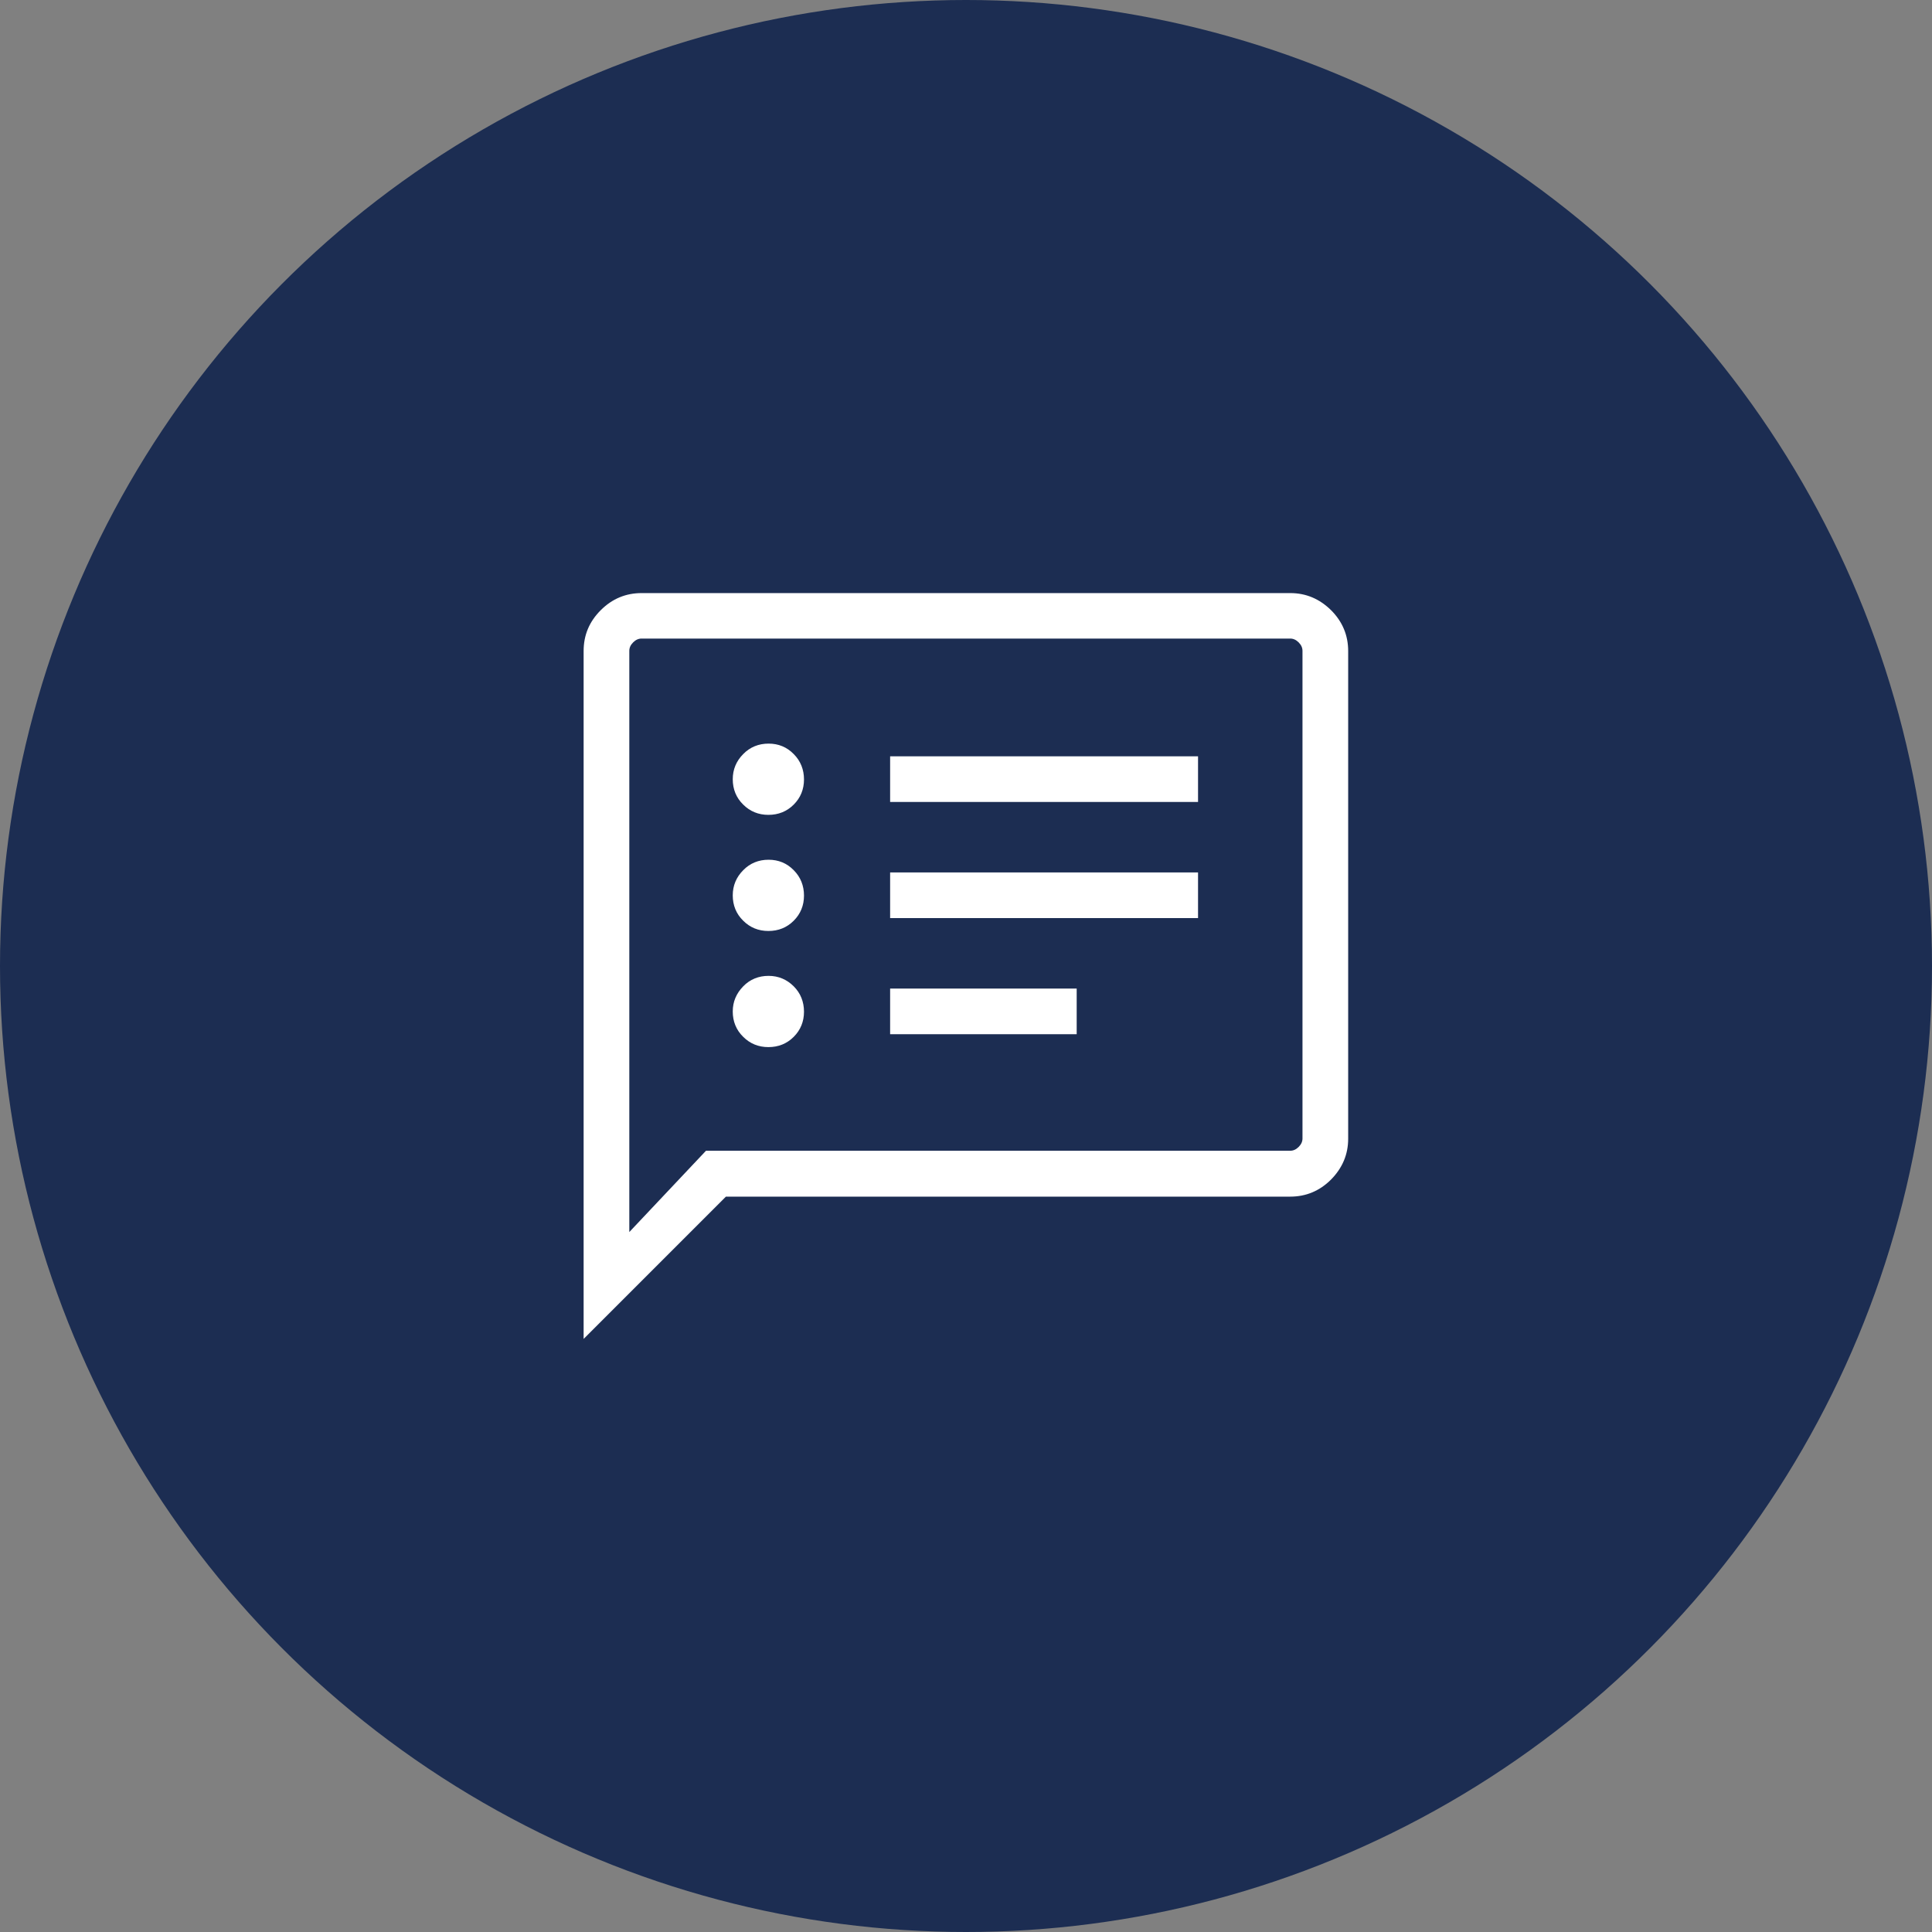
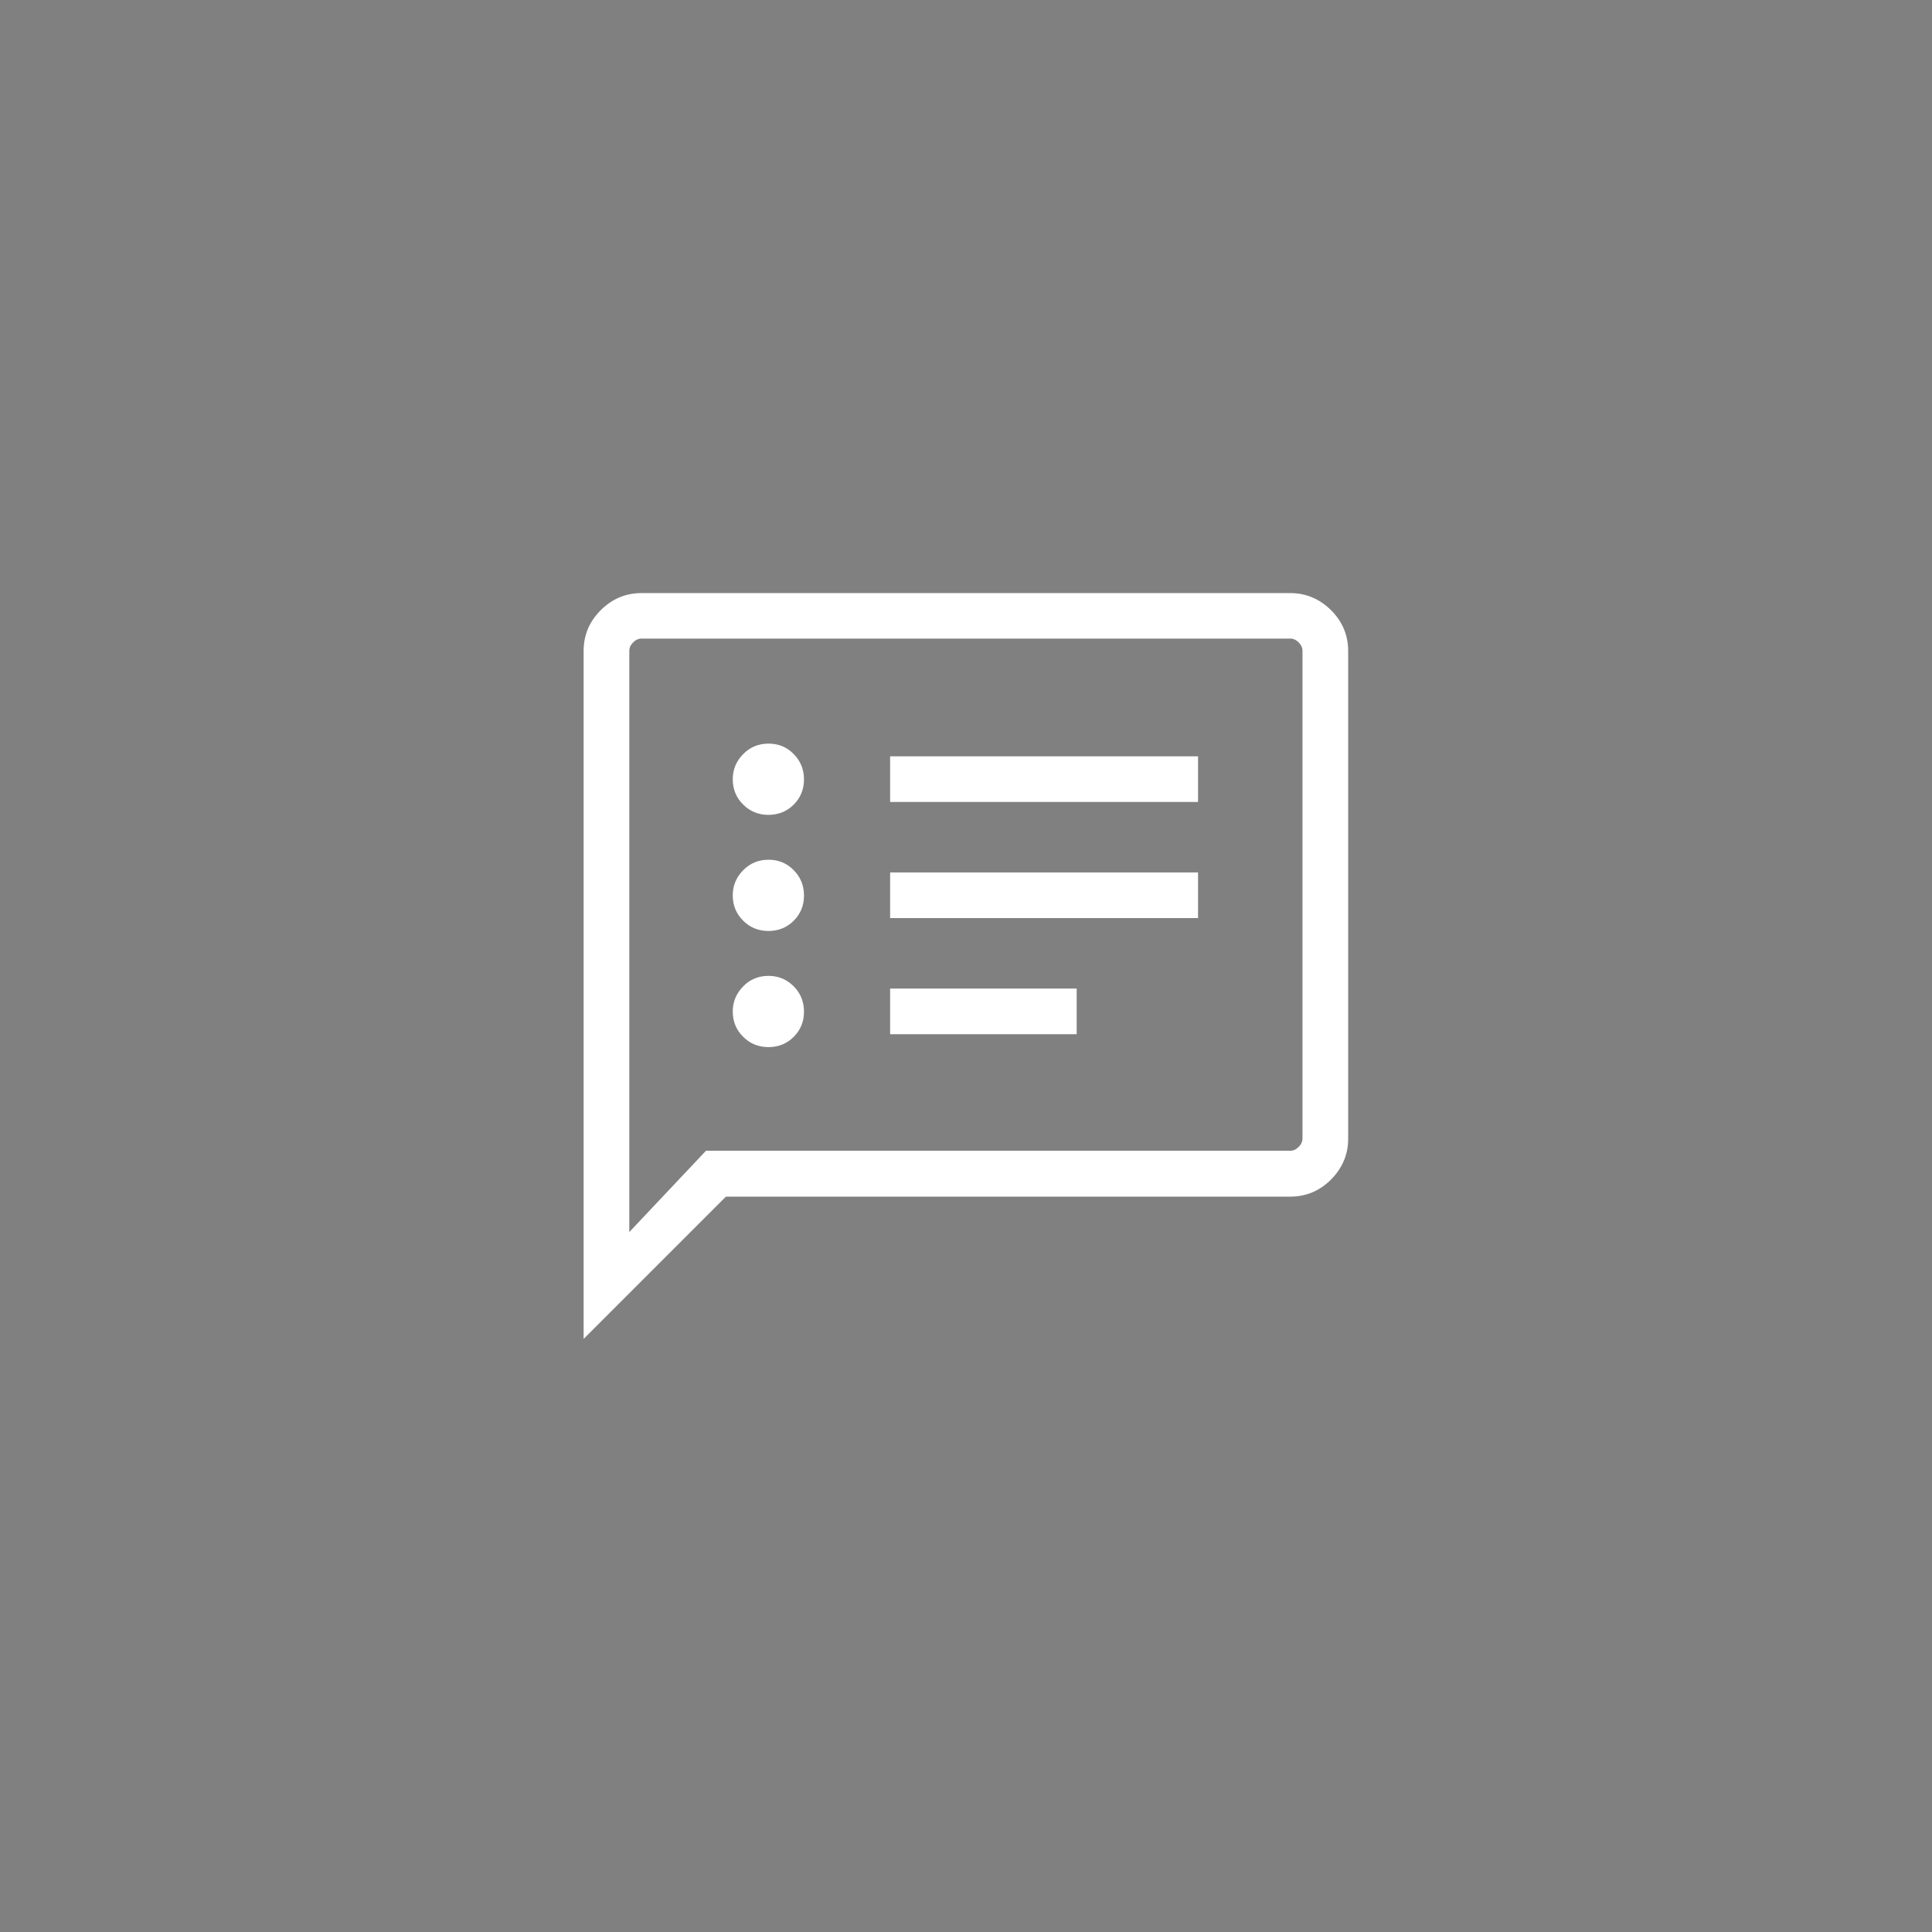
<svg xmlns="http://www.w3.org/2000/svg" id="_レイヤー_2" data-name="レイヤー 2" viewBox="0 0 96 96">
  <rect x="0" y="0" width="96" height="96" fill="#808080" stroke="none" />
  <defs>
    <style>
      .cls-1 {
        fill: #fff;
      }

      .cls-2 {
        fill: #1c2d52;
      }
    </style>
  </defs>
  <g id="_レイヤー_1-2" data-name="レイヤー 1">
    <g>
-       <circle class="cls-2" cx="48" cy="48" r="48" />
      <path class="cls-1" d="M38.18,52.03c.5,0,.92-.17,1.26-.51,.34-.34,.51-.76,.51-1.25s-.17-.92-.51-1.26c-.34-.34-.76-.52-1.25-.52s-.92,.17-1.26,.52c-.34,.35-.52,.76-.52,1.25s.17,.92,.52,1.26c.34,.34,.76,.51,1.25,.51Zm0-5.77c.5,0,.92-.17,1.26-.51,.34-.34,.51-.76,.51-1.25s-.17-.92-.51-1.26c-.34-.35-.76-.52-1.25-.52s-.92,.17-1.26,.52c-.34,.34-.52,.76-.52,1.25s.17,.92,.52,1.26c.34,.34,.76,.51,1.25,.51Zm0-5.77c.5,0,.92-.17,1.26-.51,.34-.34,.51-.76,.51-1.25s-.17-.92-.51-1.26c-.34-.35-.76-.52-1.25-.52s-.92,.17-1.26,.52c-.34,.34-.52,.76-.52,1.25s.17,.92,.52,1.26c.34,.34,.76,.51,1.25,.51Zm6.05,10.9h9.27v-2.27h-9.27v2.27Zm0-5.77h15.3v-2.27h-15.3v2.27Zm0-5.77h15.3v-2.27h-15.3v2.27Zm-15.23,26.68V32.35c0-.79,.28-1.46,.85-2.03,.57-.57,1.25-.85,2.03-.85h32.23c.79,0,1.46,.29,2.03,.85,.57,.57,.85,1.25,.85,2.03v24.23c0,.79-.29,1.46-.85,2.03-.57,.57-1.25,.85-2.03,.85h-28.04l-7.08,7.08Zm6.08-9.35h29.03c.15,0,.29-.06,.42-.19,.13-.13,.19-.27,.19-.42v-24.23c0-.15-.06-.29-.19-.42-.13-.13-.27-.19-.42-.19H31.88c-.15,0-.29,.06-.42,.19-.13,.13-.19,.27-.19,.42v28.88l3.81-4.04Zm-3.81,0v0Z" />
    </g>
  </g>
</svg>